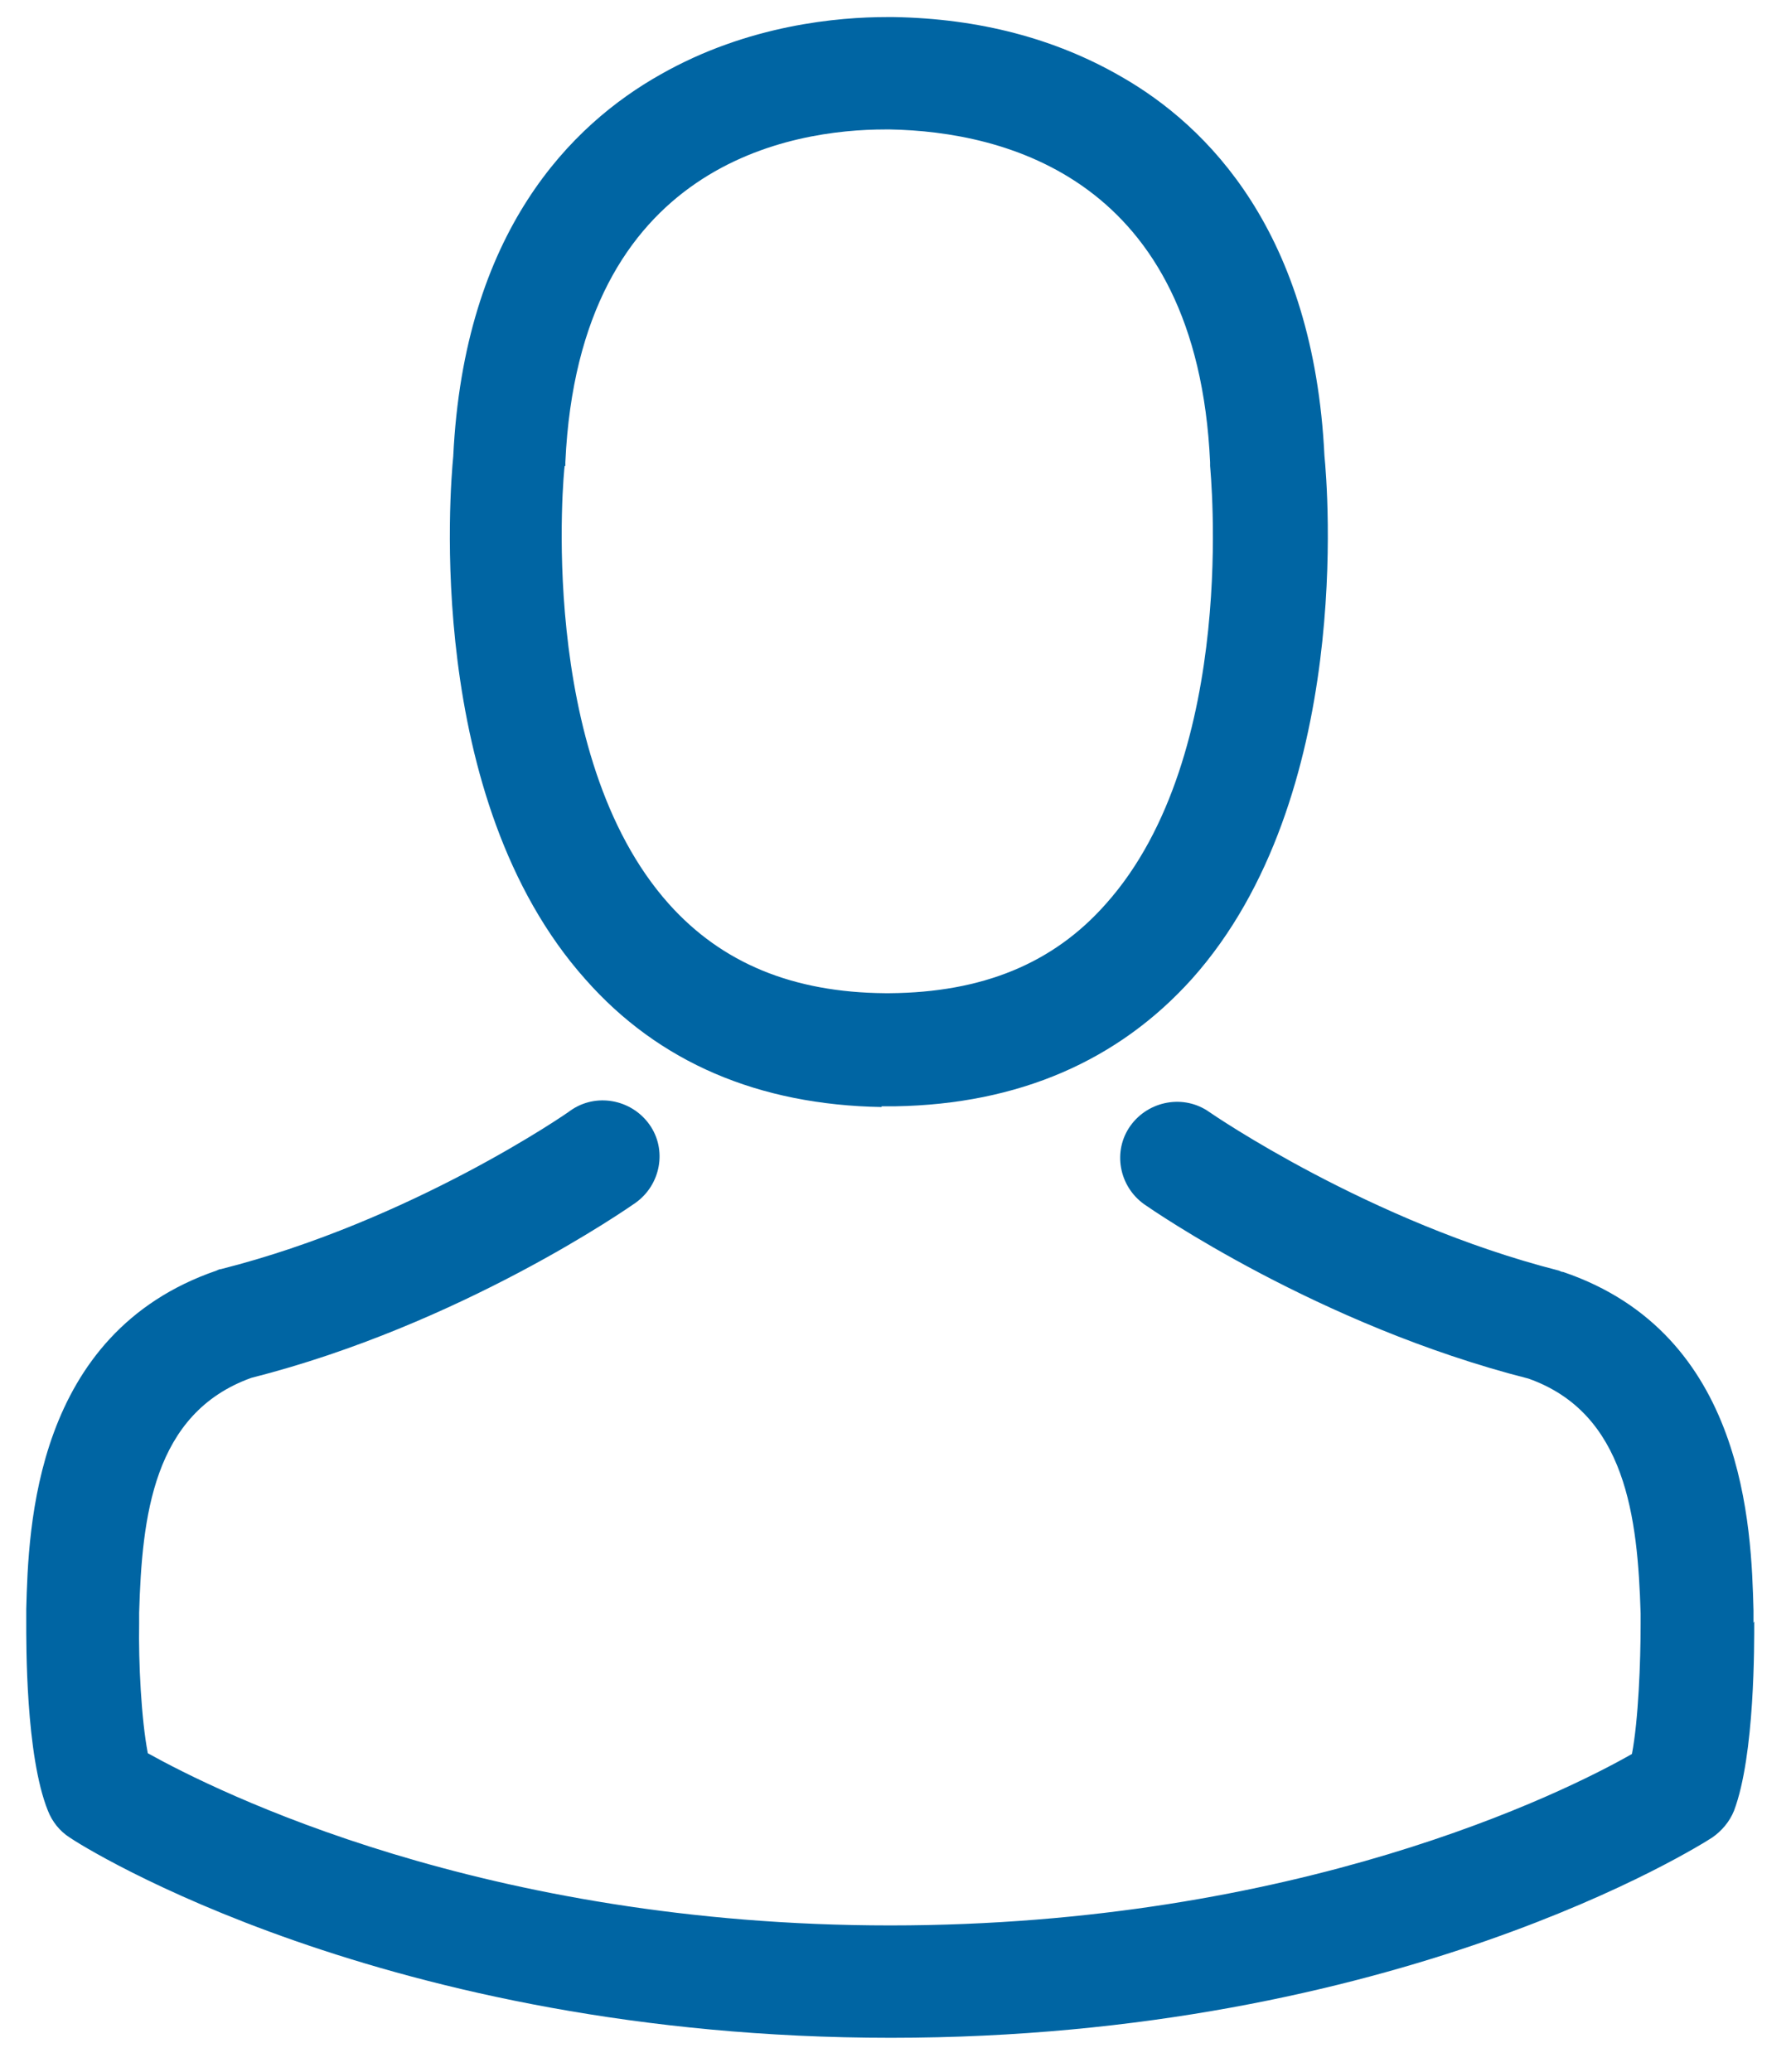
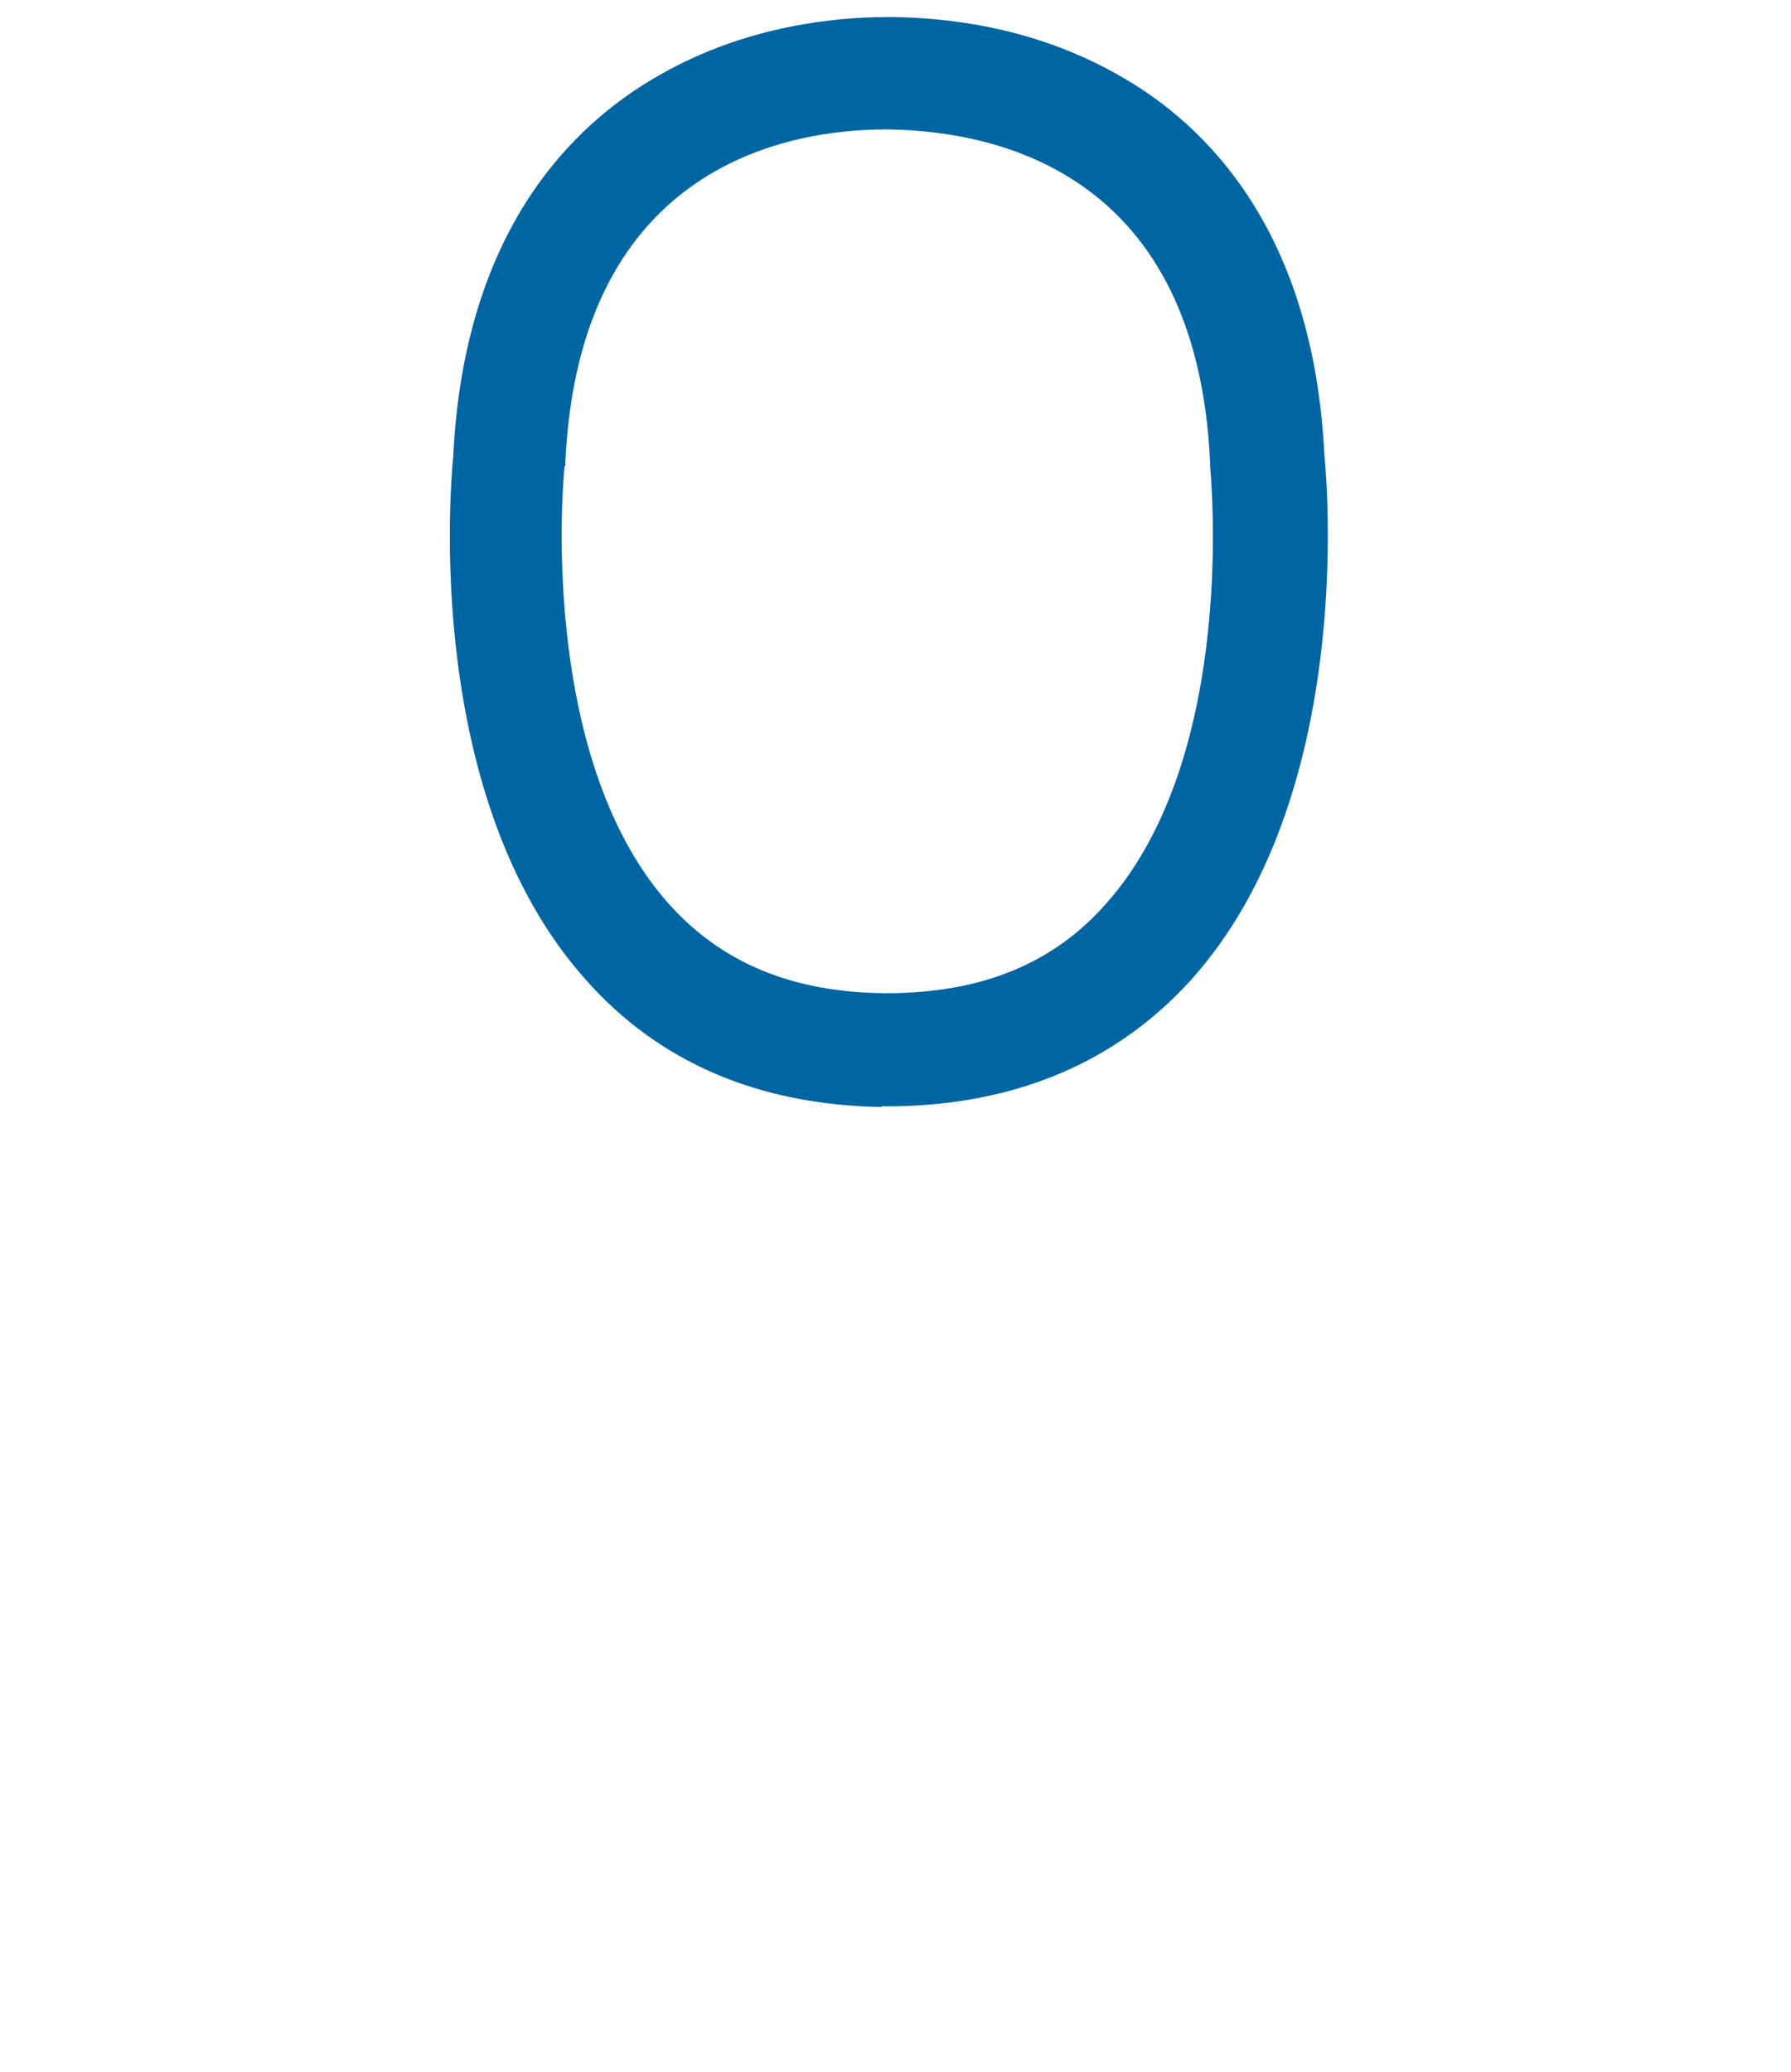
<svg xmlns="http://www.w3.org/2000/svg" width="32" height="37" viewBox="0 0 32 37" fill="none">
  <path d="M15.751 19.758H15.997C18.195 19.72 19.979 18.948 21.298 17.481C24.194 14.239 23.716 8.668 23.664 8.14C23.47 4.152 21.582 2.248 20.018 1.36C18.854 0.691 17.497 0.331 15.971 0.305H15.842C15.002 0.305 13.373 0.434 11.795 1.334C10.218 2.222 8.291 4.126 8.098 8.153C8.046 8.681 7.567 14.252 10.463 17.494C11.769 18.973 13.553 19.733 15.751 19.771V19.758ZM10.101 8.32C10.101 8.32 10.101 8.282 10.101 8.256C10.347 2.891 14.174 2.312 15.816 2.312H15.906C17.936 2.351 21.388 3.174 21.621 8.256C21.621 8.282 21.621 8.295 21.621 8.32C21.621 8.372 22.151 13.467 19.759 16.143C18.816 17.211 17.549 17.725 15.894 17.738H15.816C14.161 17.725 12.894 17.198 11.95 16.143C9.571 13.48 10.076 8.372 10.089 8.32H10.101Z" fill="#0065A3" />
-   <path d="M31.33 28.983V28.957C31.33 28.957 31.33 28.841 31.33 28.764C31.291 27.285 31.188 23.824 27.93 22.717C27.904 22.717 27.878 22.704 27.852 22.692C24.465 21.829 21.646 19.887 21.608 19.861C21.155 19.539 20.521 19.655 20.198 20.105C19.875 20.556 19.991 21.186 20.444 21.508C20.573 21.598 23.56 23.669 27.309 24.621C29.055 25.239 29.261 27.105 29.313 28.816C29.313 28.88 29.313 28.944 29.313 29.009C29.313 29.678 29.274 30.72 29.158 31.325C27.943 32.019 23.172 34.387 15.906 34.387C8.64 34.387 3.869 31.994 2.641 31.312C2.524 30.707 2.473 29.678 2.486 28.996C2.486 28.931 2.486 28.88 2.486 28.803C2.537 27.092 2.731 25.239 4.49 24.608C8.239 23.657 11.226 21.572 11.355 21.482C11.807 21.16 11.924 20.53 11.601 20.08C11.277 19.629 10.644 19.514 10.191 19.835C10.165 19.861 7.36 21.804 3.947 22.666C3.921 22.666 3.895 22.679 3.869 22.692C0.611 23.811 0.508 27.272 0.469 28.738C0.469 28.803 0.469 28.867 0.469 28.931V28.957C0.469 29.343 0.456 31.35 0.857 32.341C0.934 32.534 1.064 32.701 1.245 32.817C1.464 32.971 6.881 36.394 15.919 36.394C24.956 36.394 30.373 32.959 30.593 32.817C30.761 32.701 30.903 32.534 30.981 32.341C31.356 31.35 31.343 29.343 31.343 28.957L31.33 28.983Z" fill="#0065A3" />
</svg>